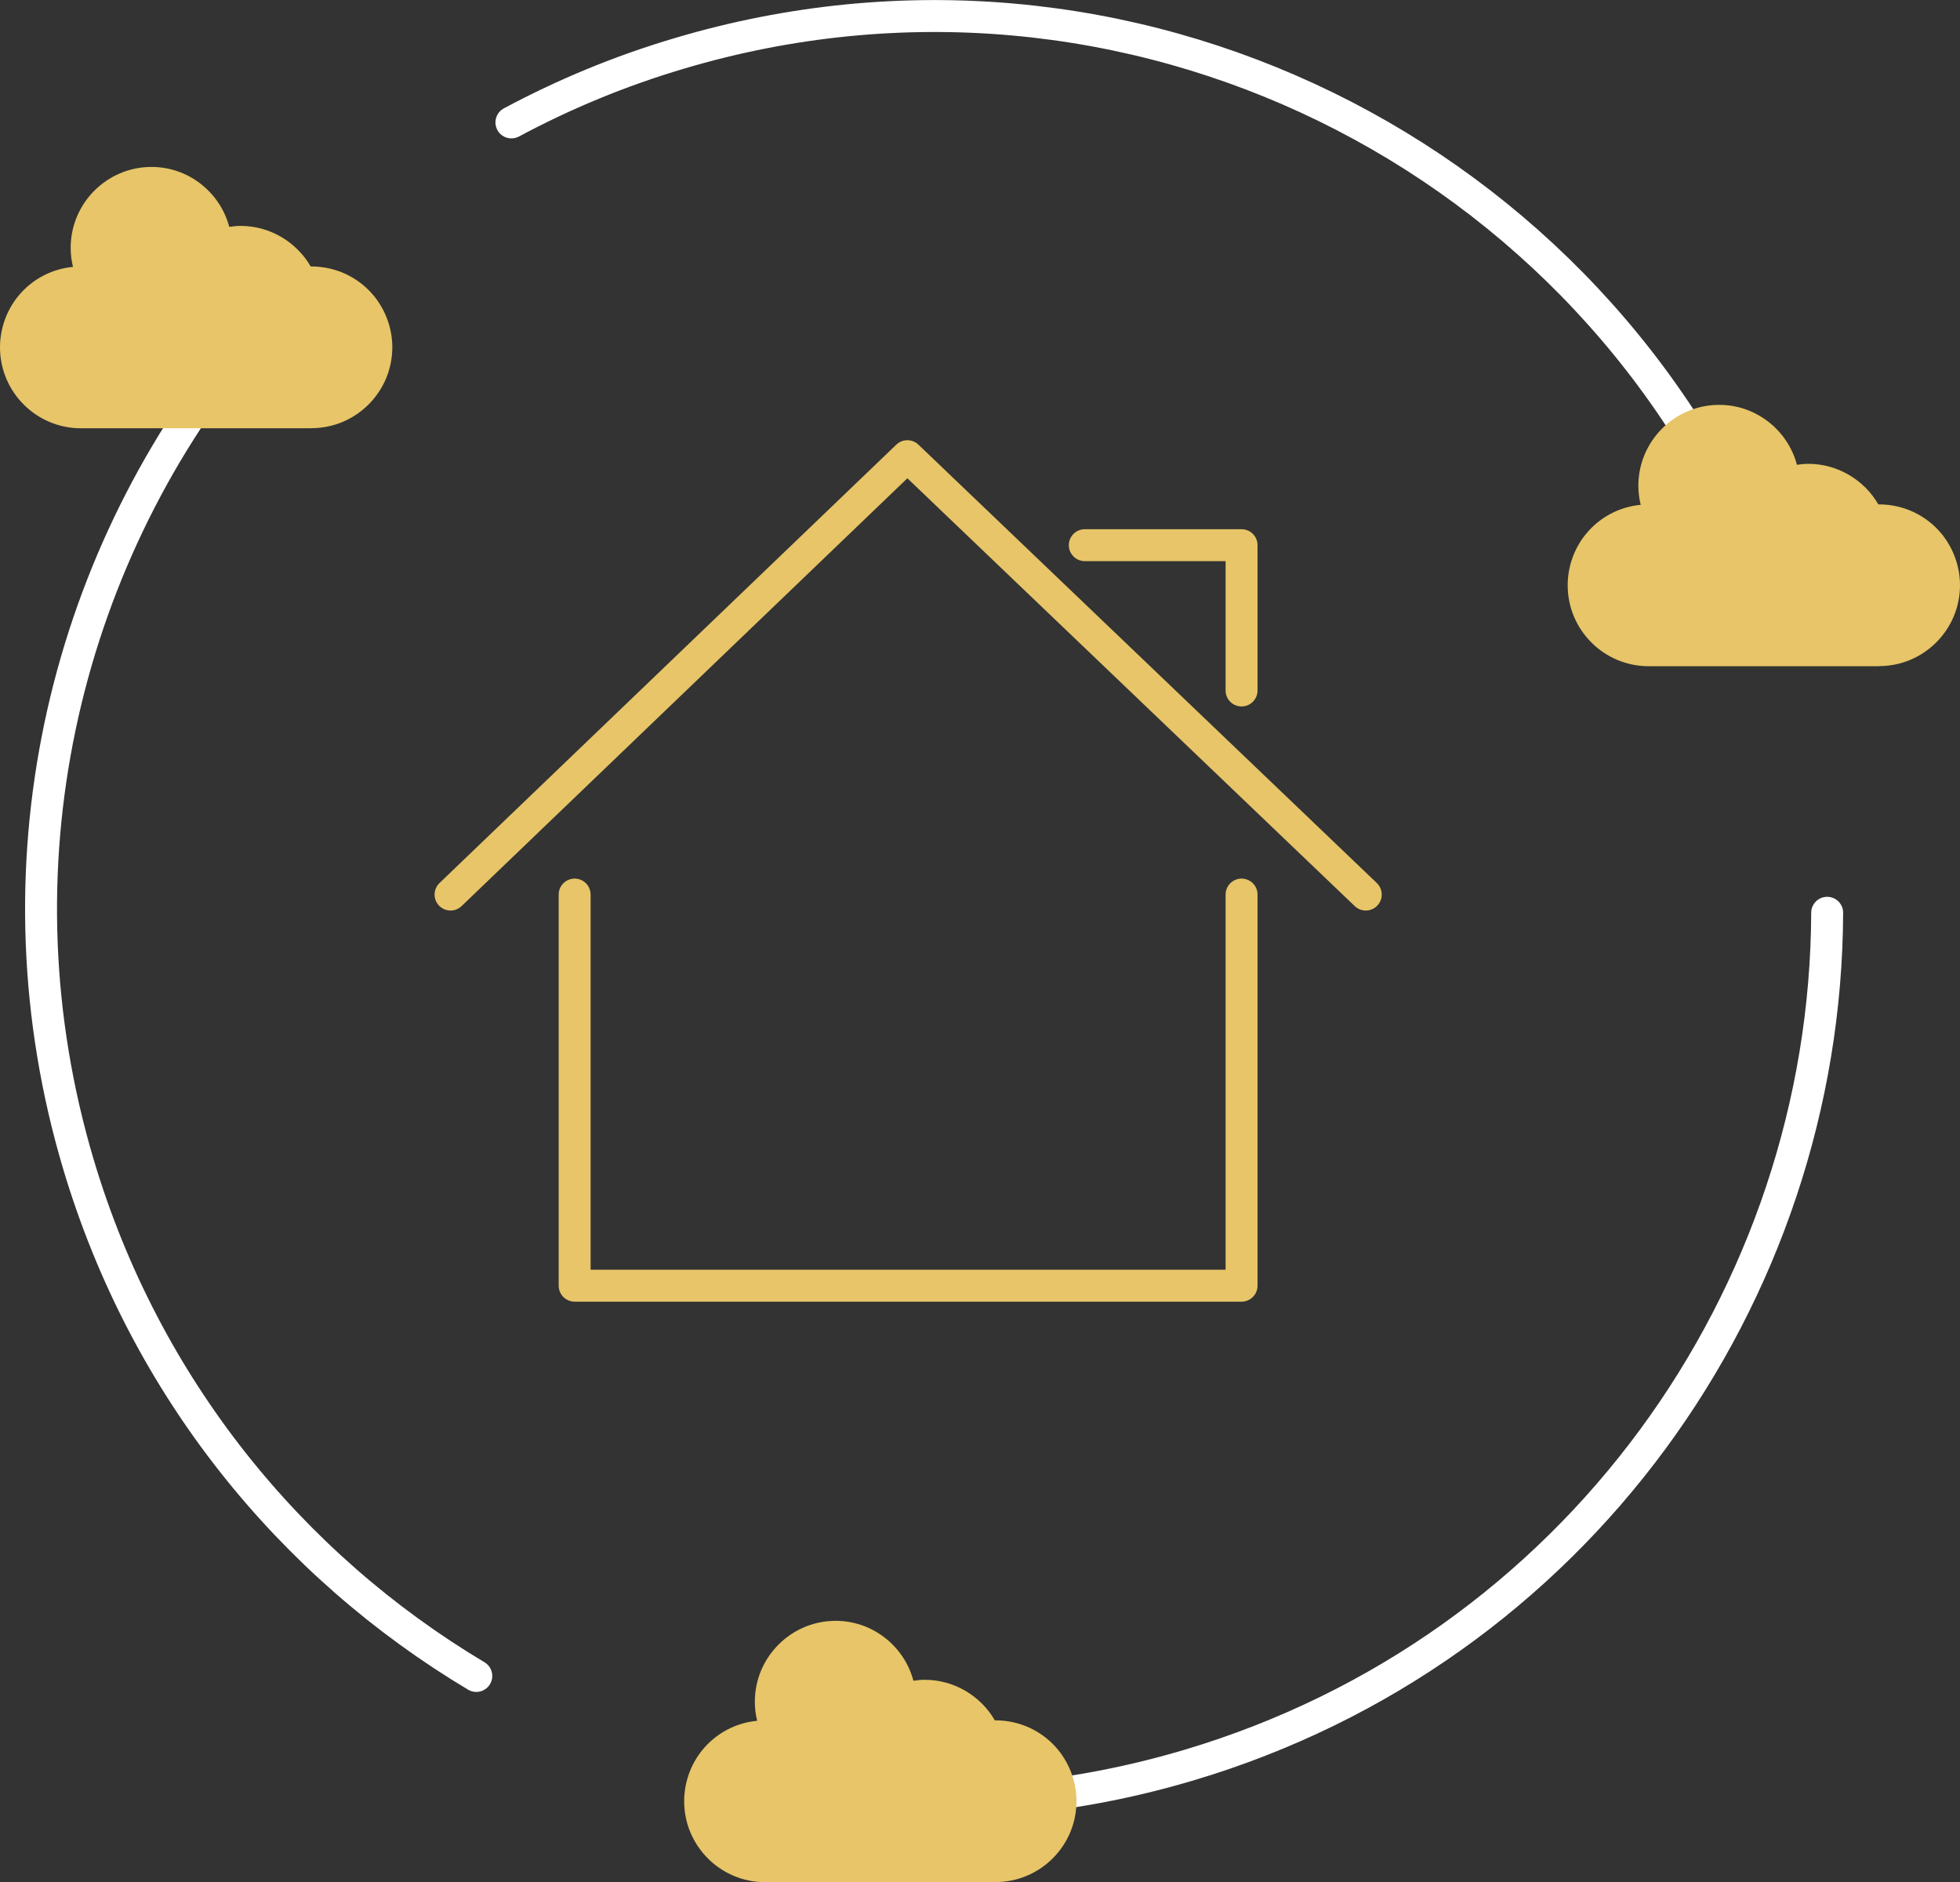
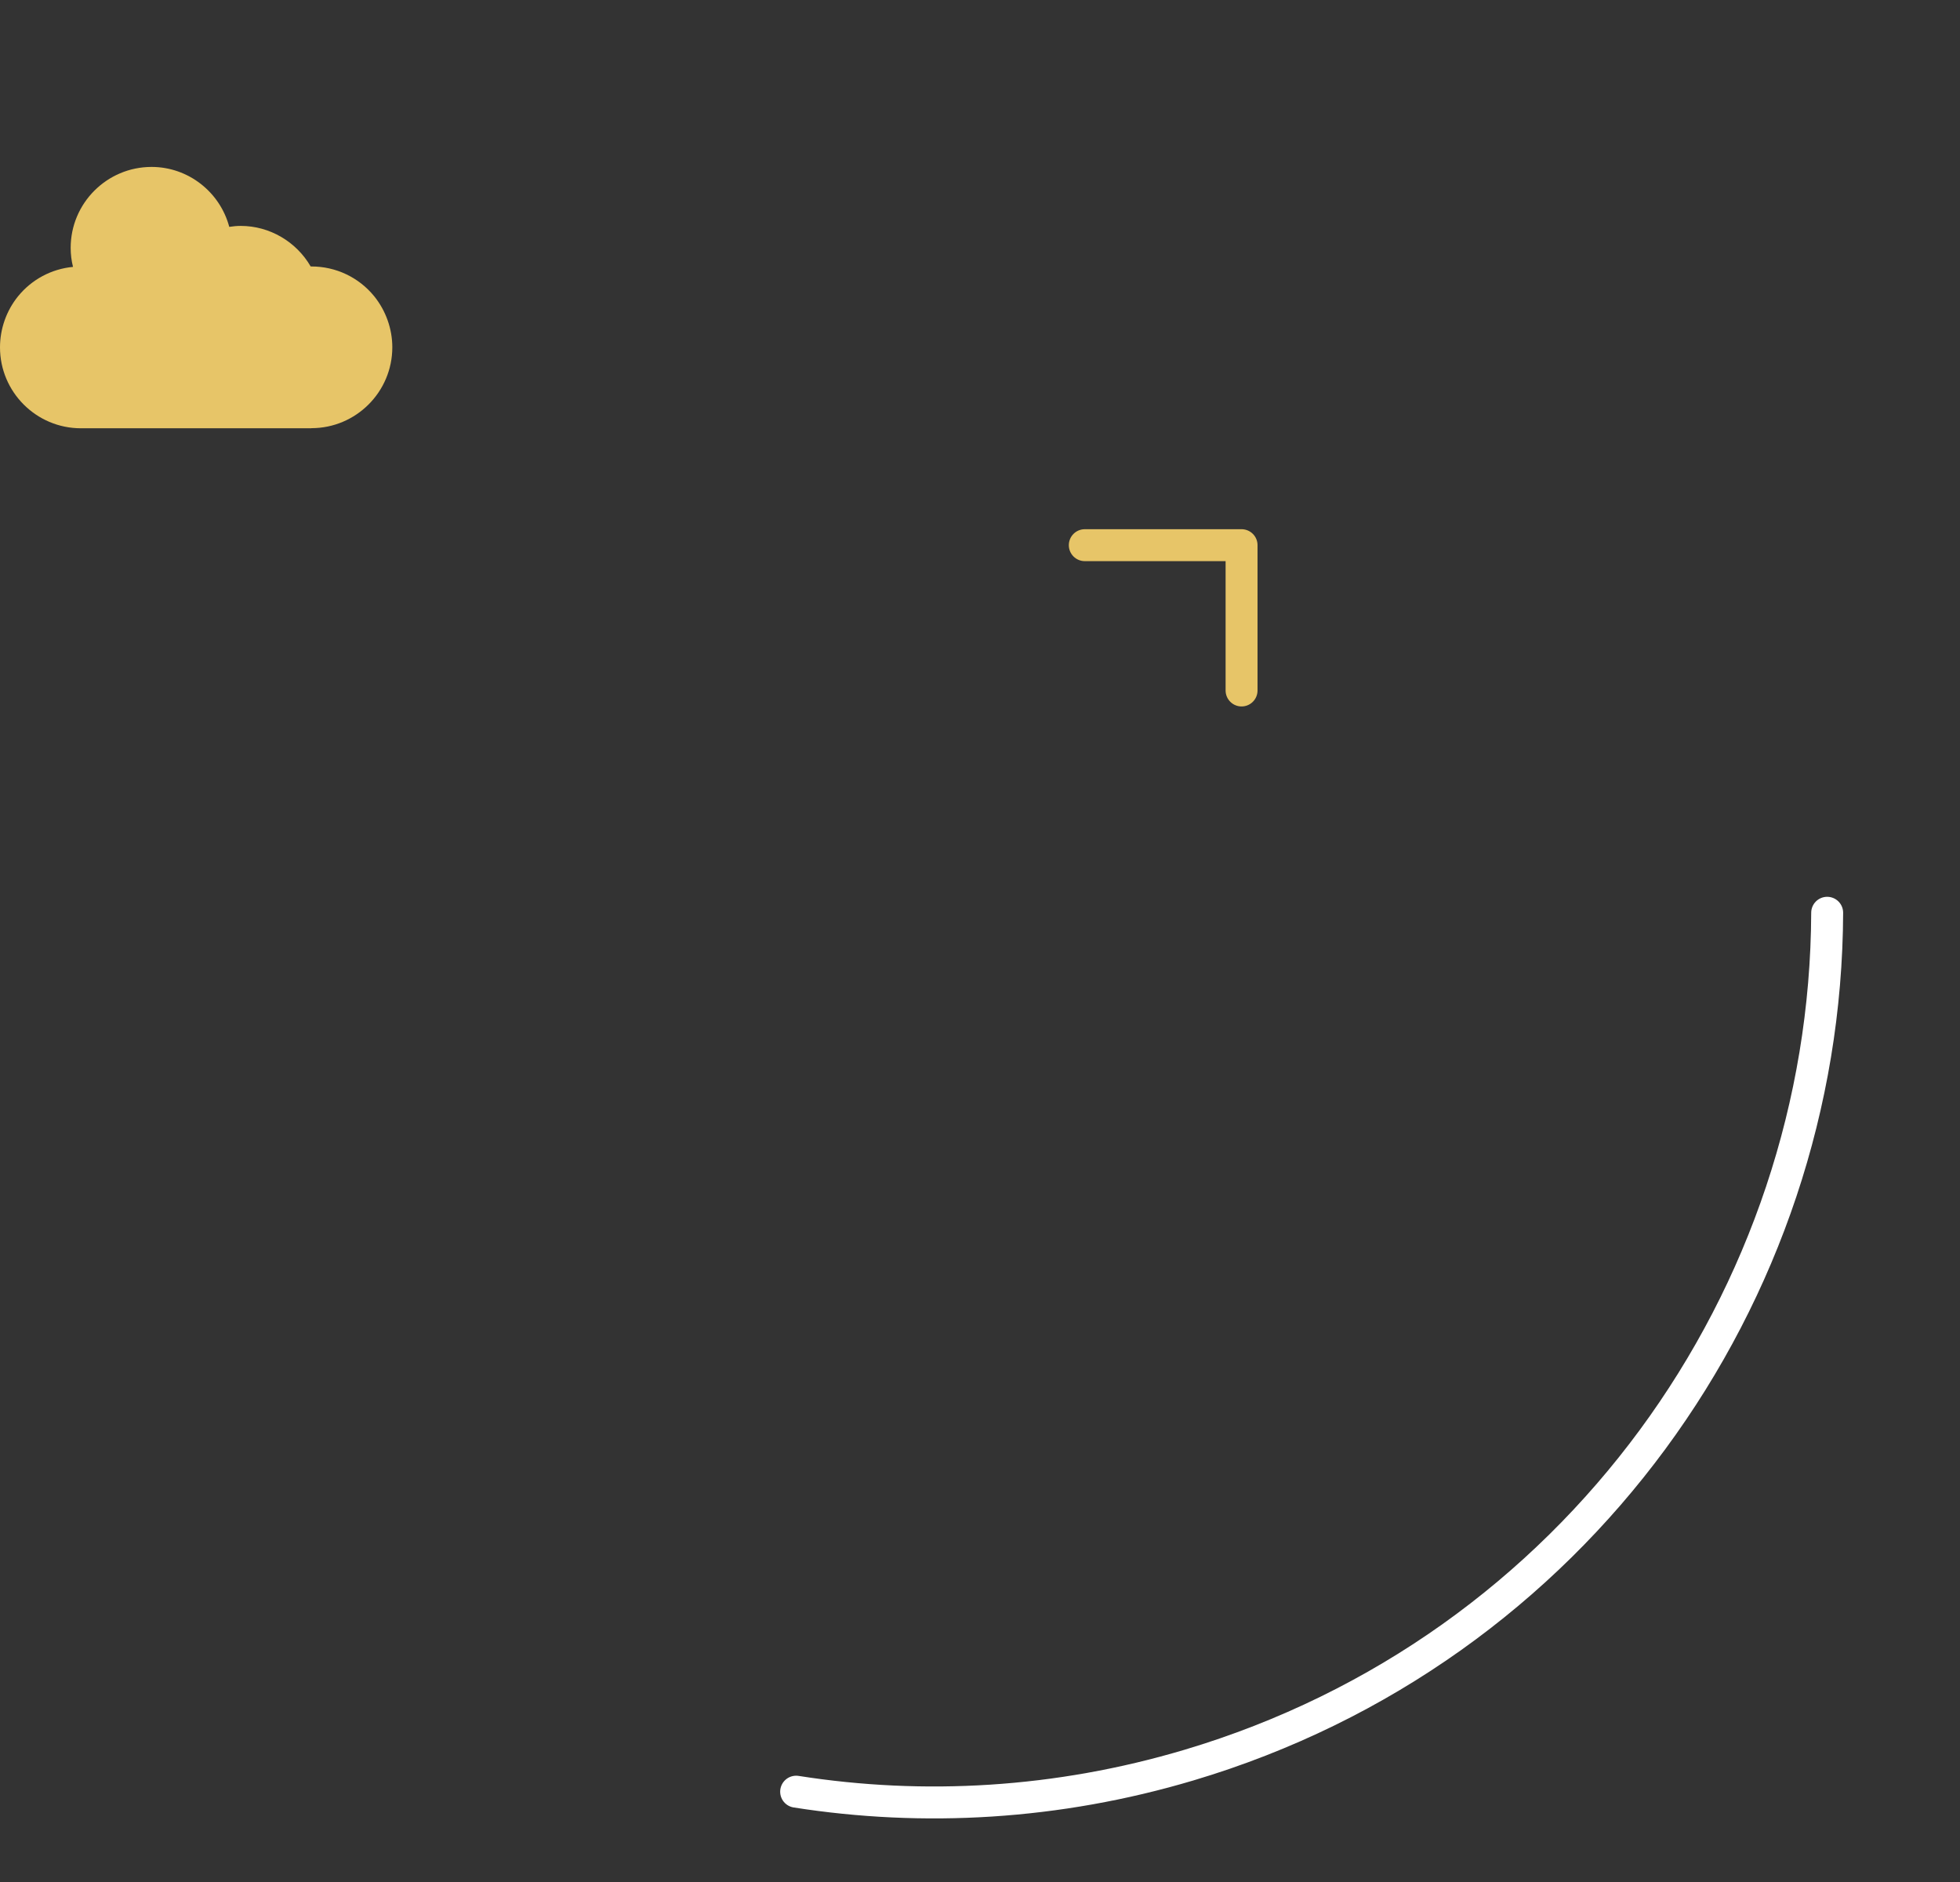
<svg xmlns="http://www.w3.org/2000/svg" id="Layer_2" data-name="Layer 2" viewBox="0 0 184.15 176.8">
  <rect x="0" y="0" width="184.15" height="176.8" fill="#333333" stroke="none" />
  <defs>
    <style>
      .cls-1 {
        fill: #e7c568;
      }

      .cls-2 {
        stroke: #fff;
      }

      .cls-2, .cls-3 {
        fill: none;
        stroke-linecap: round;
        stroke-linejoin: round;
        stroke-width: 3px;
      }

      .cls-3 {
        stroke: #e7c568;
      }
    </style>
  </defs>
  <g id="Layer_1-2" data-name="Layer 1">
    <g>
      <g>
-         <polyline class="cls-3" points="53.99 84.03 53.99 120.77 116.65 120.77 116.65 84.03" />
-         <polyline class="cls-3" points="128.32 84.03 85.25 42.85 42.33 84.03" />
        <polyline class="cls-3" points="101.92 51.21 116.65 51.21 116.65 64.86" />
      </g>
      <g>
        <path class="cls-2" d="M171.67,85.74c-.13,36.03-23.64,69.24-59.95,80.06-12.39,3.69-24.95,4.38-36.92,2.5" />
-         <path class="cls-2" d="M48.05,11.5c4.93-2.64,10.19-4.83,15.76-6.48,42-12.51,86.07,9.42,101.91,49.4" />
-         <path class="cls-2" d="M44.75,157.43c-17.41-10.39-31.13-27.1-37.38-48.06-8.24-27.67-1.54-56.24,15.43-77.04" />
        <path class="cls-1" d="M29.25,40.23H7.6c-4.19,0-7.6-3.41-7.6-7.6,0-1.74.6-3.44,1.69-4.79,1.29-1.59,3.15-2.58,5.17-2.77-.15-.59-.22-1.19-.22-1.79,0-4.19,3.41-7.6,7.6-7.6,3.45,0,6.43,2.36,7.3,5.63.38-.06.73-.09,1.08-.09,2.71,0,5.22,1.48,6.57,3.81.02,0,.05,0,.07,0,2.3,0,4.45,1.02,5.9,2.8,1.09,1.35,1.7,3.06,1.7,4.79,0,4.19-3.41,7.6-7.6,7.6Z" />
-         <path class="cls-1" d="M176.55,62.58h-21.66c-4.19,0-7.6-3.41-7.6-7.6,0-1.74.6-3.44,1.69-4.79,1.29-1.59,3.15-2.58,5.17-2.77-.15-.59-.22-1.19-.22-1.79,0-4.19,3.41-7.6,7.6-7.6,3.45,0,6.43,2.36,7.3,5.63.38-.06.73-.09,1.08-.09,2.71,0,5.22,1.48,6.57,3.81.02,0,.05,0,.07,0,2.3,0,4.45,1.02,5.9,2.8,1.09,1.35,1.7,3.06,1.7,4.79,0,4.19-3.41,7.6-7.6,7.6Z" />
-         <path class="cls-1" d="M93.54,176.8h-21.66c-4.19,0-7.6-3.41-7.6-7.6,0-1.74.6-3.44,1.69-4.79,1.29-1.59,3.15-2.58,5.17-2.77-.15-.59-.22-1.19-.22-1.79,0-4.19,3.41-7.6,7.6-7.6,3.45,0,6.43,2.36,7.3,5.63.38-.06.73-.09,1.08-.09,2.71,0,5.22,1.48,6.57,3.81.02,0,.05,0,.07,0,2.3,0,4.45,1.02,5.9,2.8,1.09,1.35,1.7,3.06,1.7,4.79,0,4.19-3.41,7.6-7.6,7.6Z" />
+         <path class="cls-1" d="M176.55,62.58h-21.66Z" />
      </g>
    </g>
  </g>
</svg>